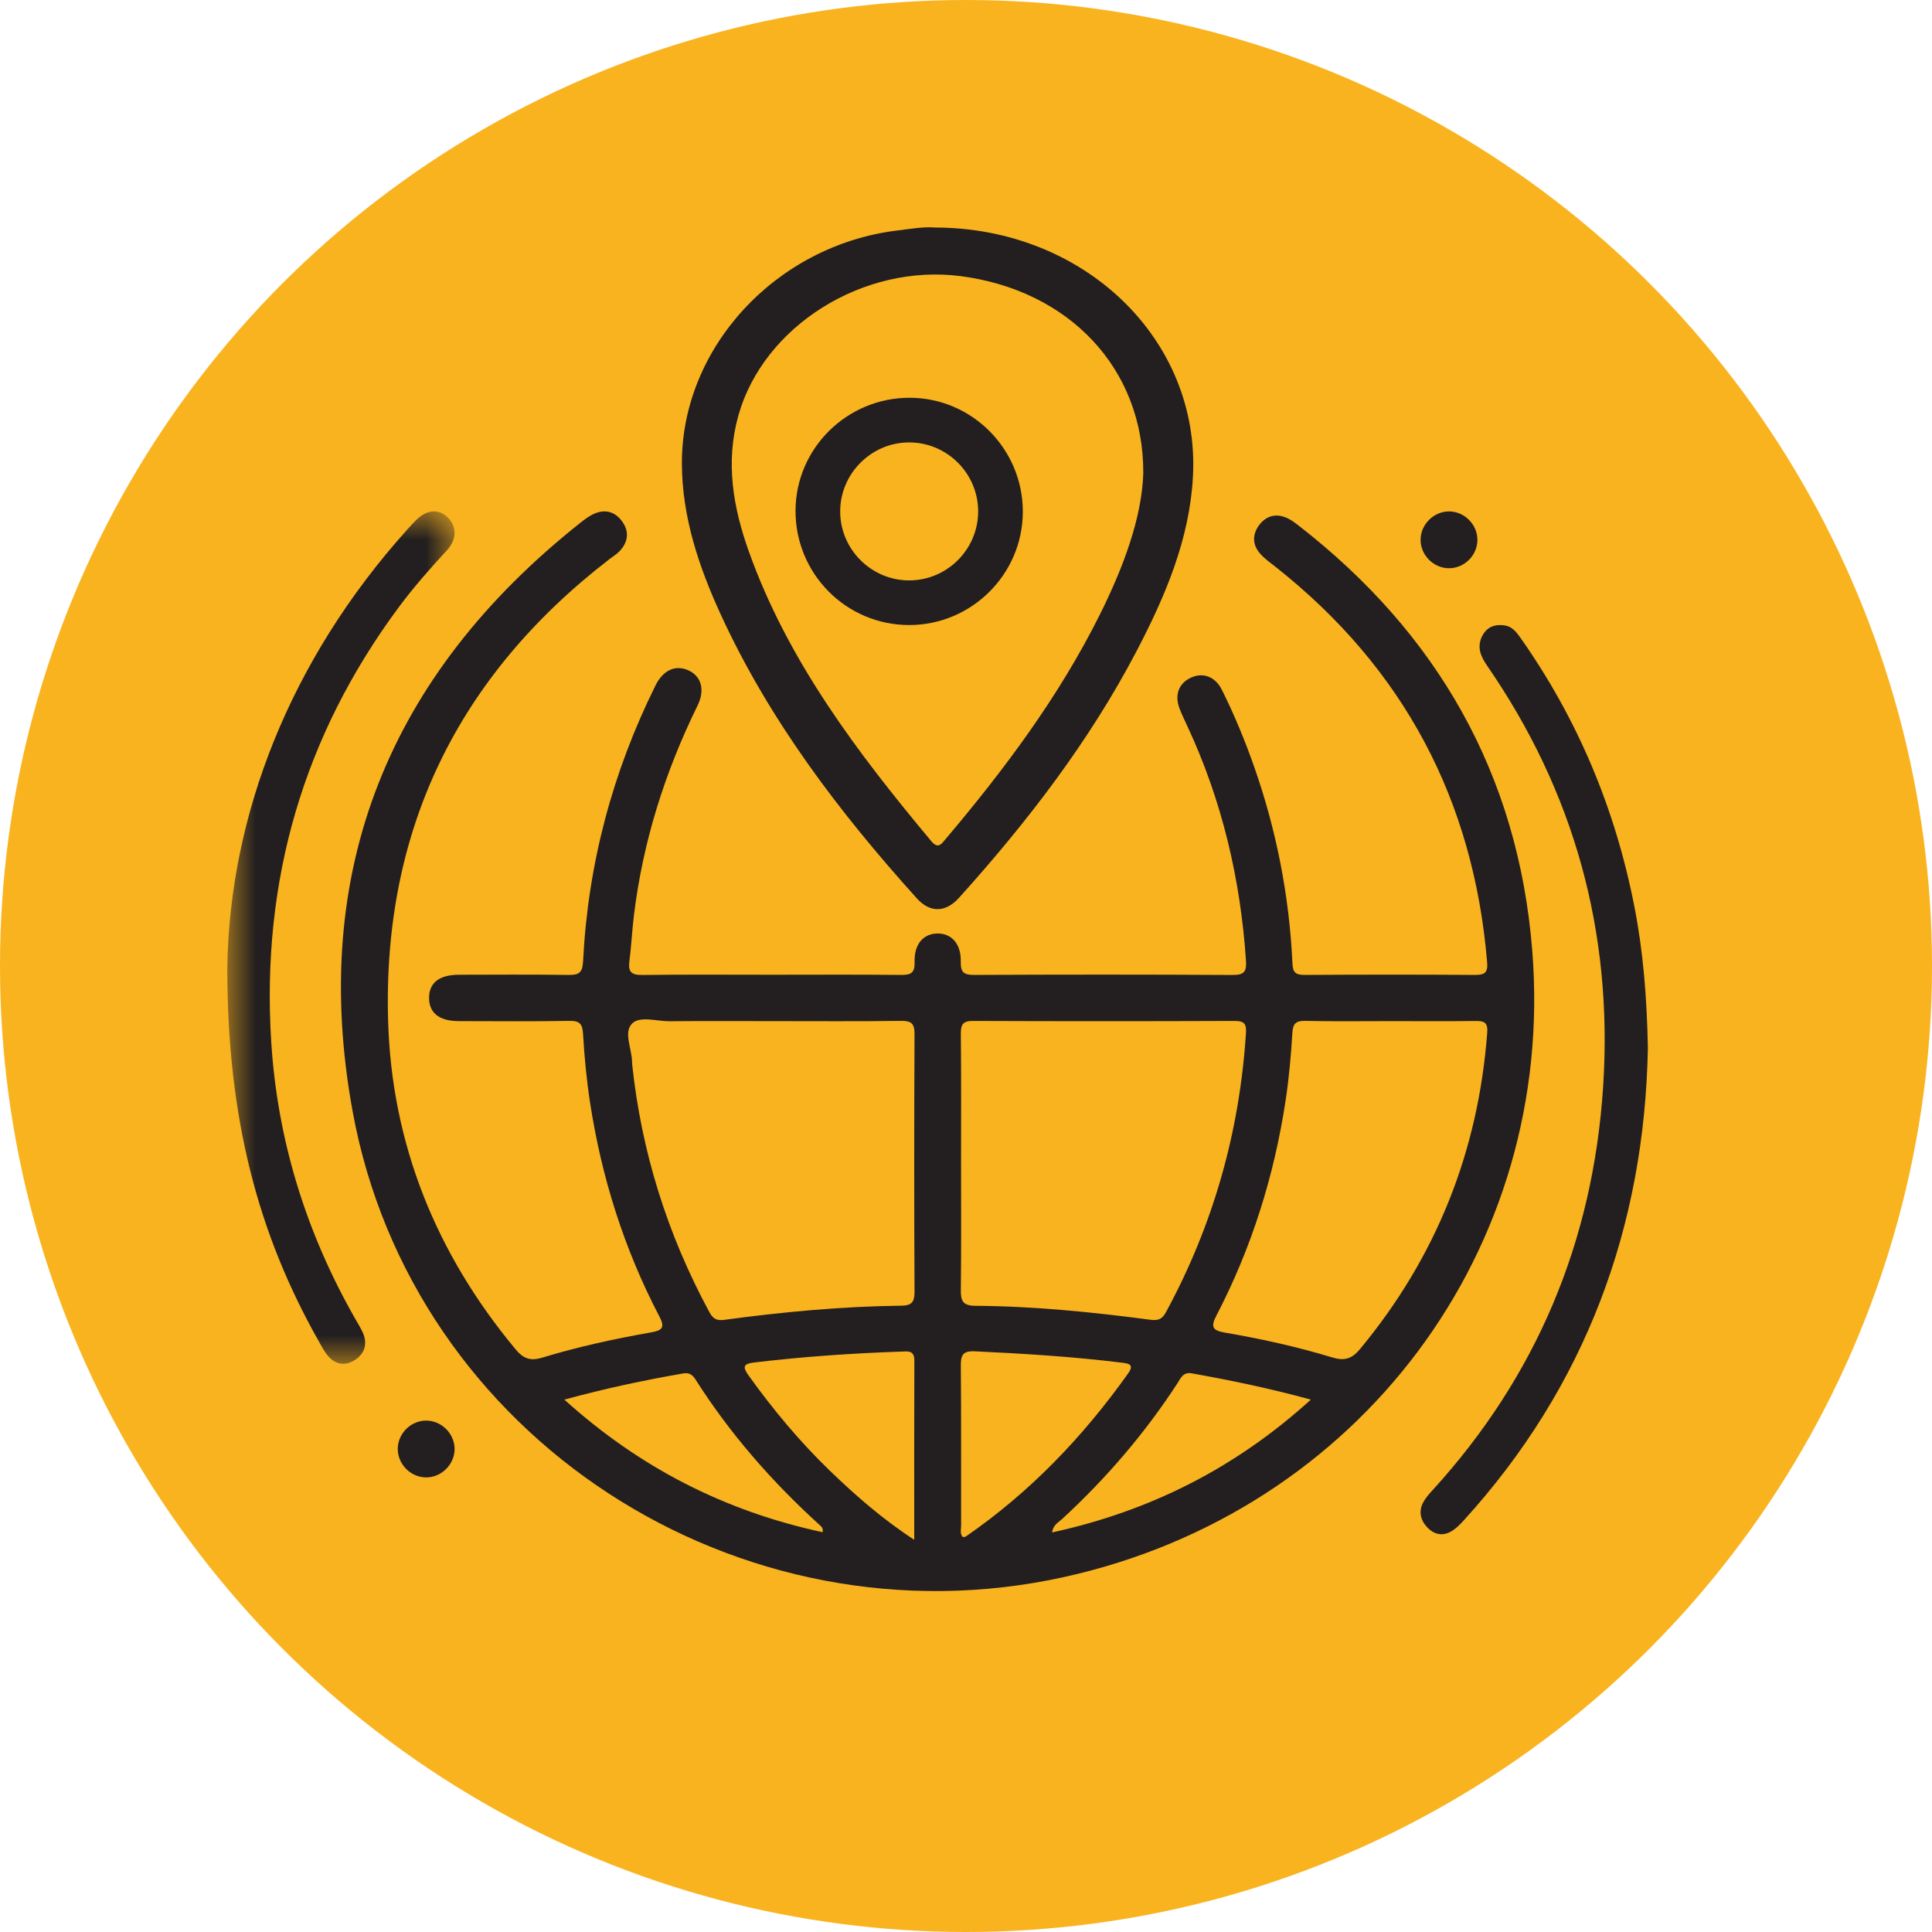
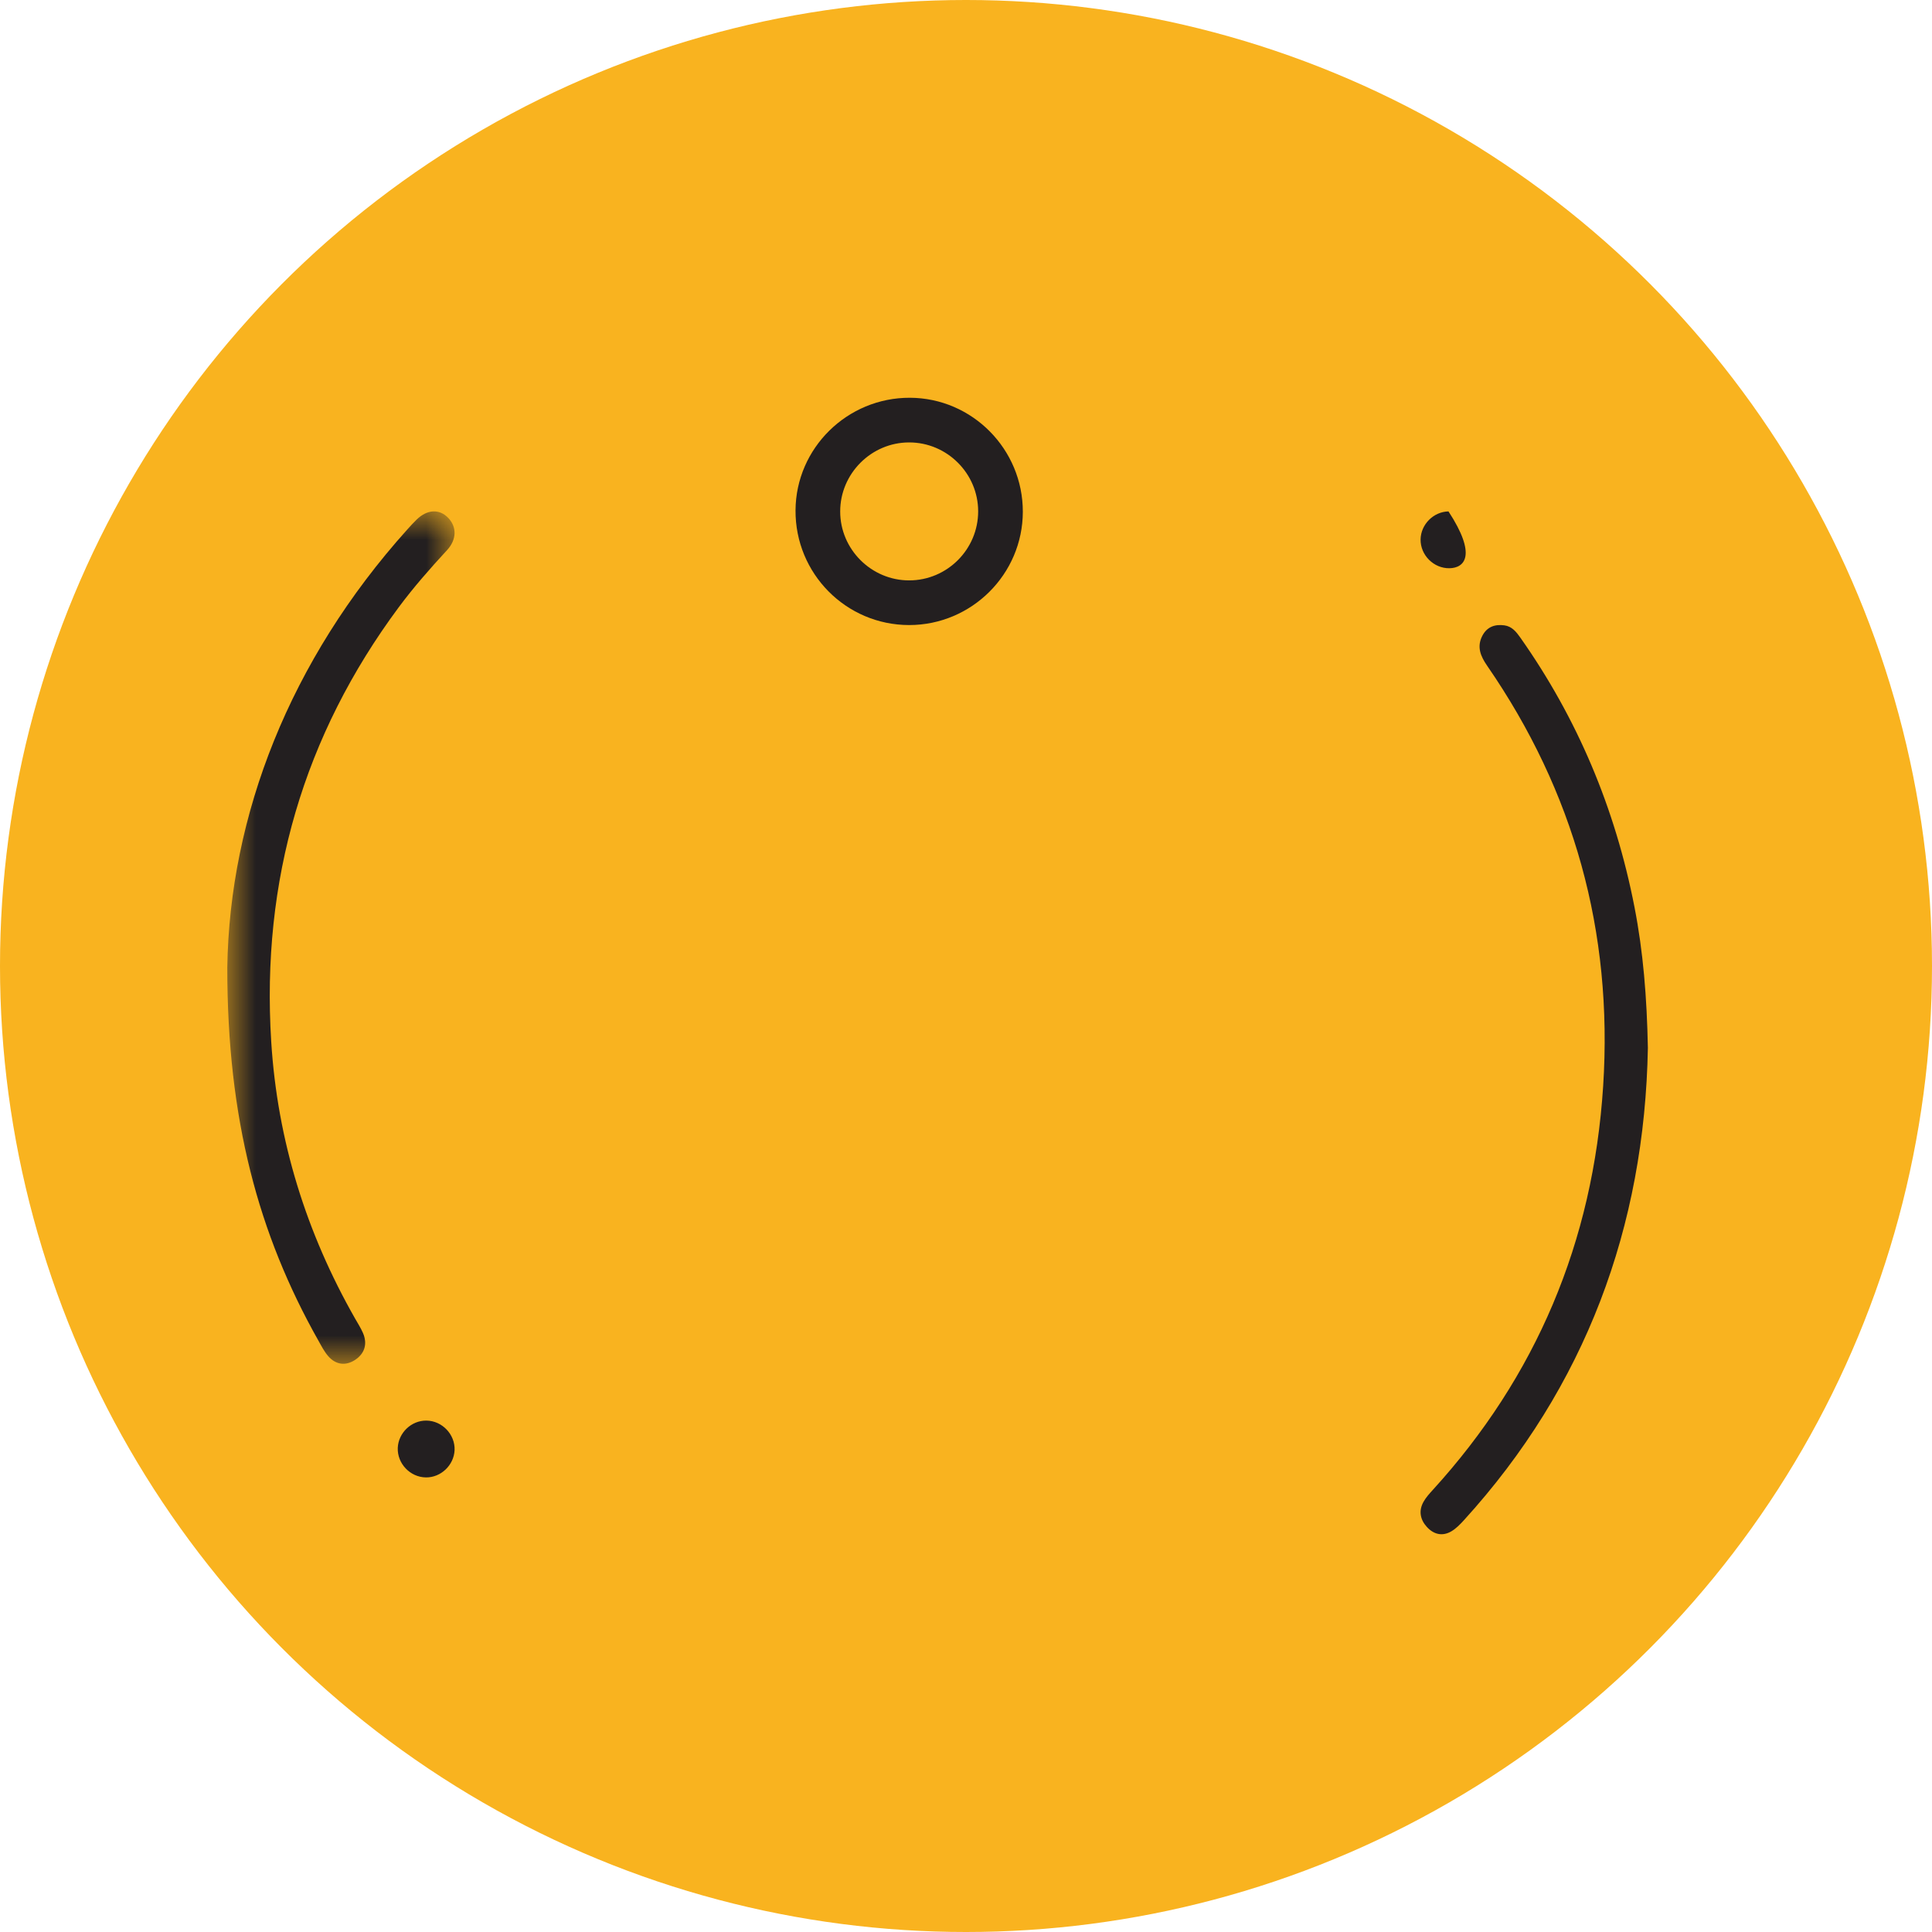
<svg xmlns="http://www.w3.org/2000/svg" xmlns:xlink="http://www.w3.org/1999/xlink" width="34px" height="34px" viewBox="0 0 34 34" version="1.1">
  <title>Group 23</title>
  <defs>
    <polygon id="path-1" points="0 0 4 0 4 15 0 15" />
  </defs>
  <g id="Desktop" stroke="none" stroke-width="1" fill="none" fill-rule="evenodd">
    <g id="19.-NuestrasTarjetas2" transform="translate(-155, -2091)">
      <g id="Group-19" transform="translate(-11, 1602)">
        <g id="Group-23" transform="translate(166, 489)">
          <g id="Group-2" fill="#F9B31F">
            <circle id="Oval" cx="17" cy="17" r="17" />
          </g>
          <g id="Group-16" transform="translate(4, 4)">
-             <path d="M5.932,20.631 C7.263,21.834 8.764,22.595 10.476,22.964 C10.491,22.894 10.456,22.866 10.425,22.838 C9.586,22.077 8.847,21.232 8.24,20.277 C8.189,20.197 8.132,20.152 8.026,20.17 C7.338,20.289 6.657,20.433 5.932,20.631 M14.516,22.968 C16.237,22.593 17.741,21.836 19.069,20.631 C18.345,20.433 17.663,20.292 16.976,20.169 C16.819,20.141 16.78,20.253 16.721,20.343 C16.148,21.225 15.467,22.017 14.693,22.731 C14.627,22.792 14.531,22.836 14.516,22.968 M12.089,23.098 C12.089,22.008 12.087,20.974 12.091,19.941 C12.092,19.759 11.973,19.782 11.86,19.786 C10.994,19.815 10.13,19.875 9.269,19.978 C9.081,20 9.067,20.056 9.17,20.2 C9.602,20.804 10.076,21.373 10.611,21.889 C11.056,22.317 11.519,22.725 12.089,23.098 M12.94,23.047 C12.96,23.046 12.98,23.051 12.992,23.043 C14.127,22.262 15.062,21.283 15.856,20.166 C15.963,20.014 15.867,19.996 15.744,19.981 C14.884,19.875 14.019,19.821 13.153,19.781 C12.945,19.772 12.907,19.848 12.909,20.035 C12.917,20.973 12.912,21.912 12.914,22.851 C12.914,22.916 12.891,22.988 12.94,23.047 M20.467,13.97 C19.968,13.97 19.468,13.977 18.969,13.966 C18.797,13.963 18.753,14.019 18.743,14.185 C18.719,14.584 18.683,14.983 18.623,15.378 C18.421,16.701 18.025,17.965 17.405,19.155 C17.298,19.359 17.348,19.416 17.557,19.452 C18.195,19.561 18.827,19.701 19.447,19.889 C19.663,19.954 19.792,19.913 19.936,19.739 C21.28,18.117 22.016,16.259 22.173,14.168 C22.187,13.991 22.114,13.966 21.965,13.968 C21.466,13.974 20.966,13.97 20.467,13.97 M9.571,13.97 C8.975,13.97 8.38,13.967 7.784,13.972 C7.558,13.974 7.263,13.875 7.125,14.012 C6.968,14.167 7.121,14.456 7.123,14.686 C7.123,14.704 7.124,14.721 7.126,14.738 C7.29,16.277 7.746,17.725 8.482,19.088 C8.542,19.201 8.605,19.247 8.748,19.227 C9.78,19.087 10.817,18.99 11.861,18.978 C12.043,18.976 12.095,18.914 12.094,18.735 C12.087,17.222 12.087,15.71 12.094,14.197 C12.095,14.011 12.038,13.964 11.857,13.966 C11.095,13.976 10.333,13.97 9.571,13.97 M12.913,16.458 C12.913,17.206 12.918,17.953 12.909,18.701 C12.907,18.891 12.943,18.978 13.161,18.98 C14.195,18.987 15.223,19.09 16.247,19.226 C16.385,19.244 16.454,19.212 16.518,19.094 C17.352,17.557 17.816,15.916 17.927,14.174 C17.938,14.013 17.889,13.966 17.726,13.967 C16.193,13.973 14.66,13.973 13.127,13.967 C12.951,13.966 12.908,14.023 12.909,14.189 C12.917,14.945 12.913,15.702 12.913,16.458 M9.59,13.154 C10.344,13.154 11.098,13.149 11.852,13.157 C12.025,13.159 12.101,13.128 12.095,12.933 C12.086,12.615 12.248,12.431 12.497,12.428 C12.746,12.424 12.916,12.613 12.908,12.924 C12.904,13.105 12.956,13.158 13.142,13.157 C14.658,13.15 16.175,13.149 17.692,13.158 C17.899,13.16 17.94,13.094 17.927,12.905 C17.83,11.468 17.506,10.089 16.896,8.78 C16.848,8.677 16.799,8.575 16.758,8.47 C16.666,8.228 16.745,8.022 16.962,7.924 C17.174,7.828 17.388,7.907 17.505,8.143 C17.722,8.579 17.908,9.029 18.07,9.489 C18.464,10.612 18.69,11.769 18.745,12.957 C18.752,13.122 18.809,13.157 18.962,13.157 C19.961,13.151 20.961,13.15 21.96,13.157 C22.133,13.158 22.186,13.112 22.171,12.934 C21.933,10.088 20.709,7.764 18.454,5.981 C18.358,5.905 18.255,5.834 18.176,5.743 C18.038,5.586 18.036,5.404 18.16,5.24 C18.283,5.076 18.456,5.029 18.65,5.116 C18.721,5.148 18.785,5.196 18.847,5.244 C21.304,7.15 22.718,9.636 22.965,12.726 C23.387,17.988 19.923,22.603 14.732,23.752 C9.003,25.02 3.253,21.301 2.205,15.555 C1.436,11.338 2.841,7.873 6.216,5.198 C6.284,5.144 6.355,5.091 6.433,5.052 C6.634,4.953 6.816,4.996 6.945,5.171 C7.075,5.346 7.059,5.532 6.909,5.694 C6.857,5.751 6.787,5.792 6.725,5.84 C4.053,7.899 2.734,10.612 2.83,13.962 C2.893,16.134 3.675,18.064 5.072,19.744 C5.207,19.906 5.326,19.957 5.539,19.893 C6.167,19.702 6.809,19.562 7.456,19.448 C7.646,19.415 7.71,19.369 7.605,19.17 C6.983,17.98 6.584,16.715 6.382,15.391 C6.322,14.996 6.284,14.597 6.261,14.198 C6.251,14.02 6.204,13.963 6.02,13.966 C5.371,13.977 4.722,13.971 4.073,13.97 C3.73,13.969 3.551,13.827 3.551,13.56 C3.552,13.294 3.731,13.155 4.077,13.154 C4.717,13.153 5.357,13.148 5.997,13.157 C6.178,13.16 6.25,13.129 6.261,12.922 C6.346,11.217 6.775,9.597 7.535,8.064 C7.668,7.796 7.879,7.697 8.106,7.793 C8.339,7.893 8.414,8.135 8.276,8.416 C7.7,9.59 7.312,10.819 7.155,12.117 C7.123,12.384 7.11,12.654 7.076,12.921 C7.053,13.104 7.113,13.16 7.301,13.158 C8.064,13.148 8.827,13.154 9.59,13.154" id="Fill-1" fill="#231F20" />
-             <path d="M16.12,4.328 C16.127,2.472 14.801,1.107 12.91,0.86 C11.193,0.635 9.435,1.739 8.994,3.313 C8.764,4.133 8.901,4.929 9.179,5.707 C9.863,7.624 11.083,9.24 12.39,10.804 C12.511,10.949 12.571,10.849 12.643,10.764 C13.681,9.536 14.636,8.256 15.35,6.827 C15.771,5.983 16.095,5.112 16.12,4.328 M12.448,0.004 C15.088,0.005 17.122,1.98 16.994,4.385 C16.936,5.483 16.511,6.486 16.002,7.458 C15.173,9.042 14.085,10.459 12.878,11.799 C12.642,12.061 12.368,12.068 12.136,11.811 C10.761,10.287 9.536,8.668 8.686,6.819 C8.297,5.972 8.004,5.098 8,4.161 C7.992,2.123 9.65,0.324 11.777,0.058 C12.018,0.028 12.26,-0.013 12.448,0.004" id="Fill-3" fill="#231F20" />
            <path d="M25,14.441 C24.943,17.587 23.902,20.404 21.76,22.756 C21.695,22.827 21.624,22.9 21.543,22.948 C21.384,23.042 21.23,23.004 21.109,22.87 C20.994,22.743 20.963,22.589 21.05,22.432 C21.093,22.354 21.155,22.286 21.215,22.22 C23.029,20.229 24.037,17.86 24.213,15.113 C24.388,12.392 23.696,9.926 22.172,7.717 C22.056,7.549 21.985,7.384 22.087,7.188 C22.17,7.03 22.308,6.983 22.474,7.005 C22.606,7.023 22.682,7.117 22.754,7.219 C23.759,8.644 24.426,10.226 24.764,11.962 C24.918,12.751 24.982,13.548 25,14.441" id="Fill-5" fill="#231F20" />
            <g id="Group-9" transform="translate(0, 5)">
              <mask id="mask-2" fill="white">
                <use xlink:href="#path-1" />
              </mask>
              <g id="Clip-8" />
              <path d="M-2.11247297e-06,8.026 C0.041,5.352 1.097,2.623 3.167,0.319 C3.221,0.258 3.276,0.199 3.334,0.142 C3.518,-0.036 3.73,-0.047 3.884,0.11 C4.041,0.27 4.041,0.494 3.866,0.683 C3.569,1.005 3.279,1.334 3.017,1.687 C1.345,3.941 0.595,6.494 0.773,9.331 C0.882,11.073 1.391,12.697 2.247,14.201 C2.295,14.286 2.349,14.369 2.388,14.459 C2.472,14.655 2.414,14.823 2.249,14.932 C2.084,15.04 1.911,15.021 1.775,14.865 C1.707,14.786 1.657,14.689 1.605,14.596 C0.545,12.717 -0.001,10.691 -2.11247297e-06,8.026" id="Fill-7" fill="#231F20" mask="url(#mask-2)" />
            </g>
-             <path d="M21.491,5 C21.768,4.995 22.004,5.23 22,5.507 C21.996,5.773 21.775,5.995 21.509,6 C21.232,6.005 20.996,5.77 21,5.493 C21.004,5.229 21.227,5.005 21.491,5" id="Fill-10" fill="#231F20" />
+             <path d="M21.491,5 C21.996,5.773 21.775,5.995 21.509,6 C21.232,6.005 20.996,5.77 21,5.493 C21.004,5.229 21.227,5.005 21.491,5" id="Fill-10" fill="#231F20" />
            <path d="M3.496,22 C3.218,21.997 2.989,21.756 3,21.479 C3.012,21.214 3.24,20.997 3.504,21 C3.782,21.003 4.011,21.245 4,21.52 C3.988,21.785 3.759,22.003 3.496,22" id="Fill-12" fill="#231F20" />
            <path d="M13.214,4.999 C13.214,4.332 12.666,3.785 11.999,3.786 C11.333,3.786 10.785,4.335 10.786,5.002 C10.786,5.668 11.335,6.215 12.001,6.214 C12.669,6.213 13.214,5.667 13.214,4.999 M14,5.007 C13.998,6.105 13.099,7 11.999,7 C10.889,6.999 9.993,6.094 10,4.98 C10.007,3.885 10.911,2.996 12.013,3 C13.11,3.004 14.002,3.906 14,5.007" id="Fill-14" fill="#231F20" />
          </g>
        </g>
      </g>
    </g>
  </g>
</svg>